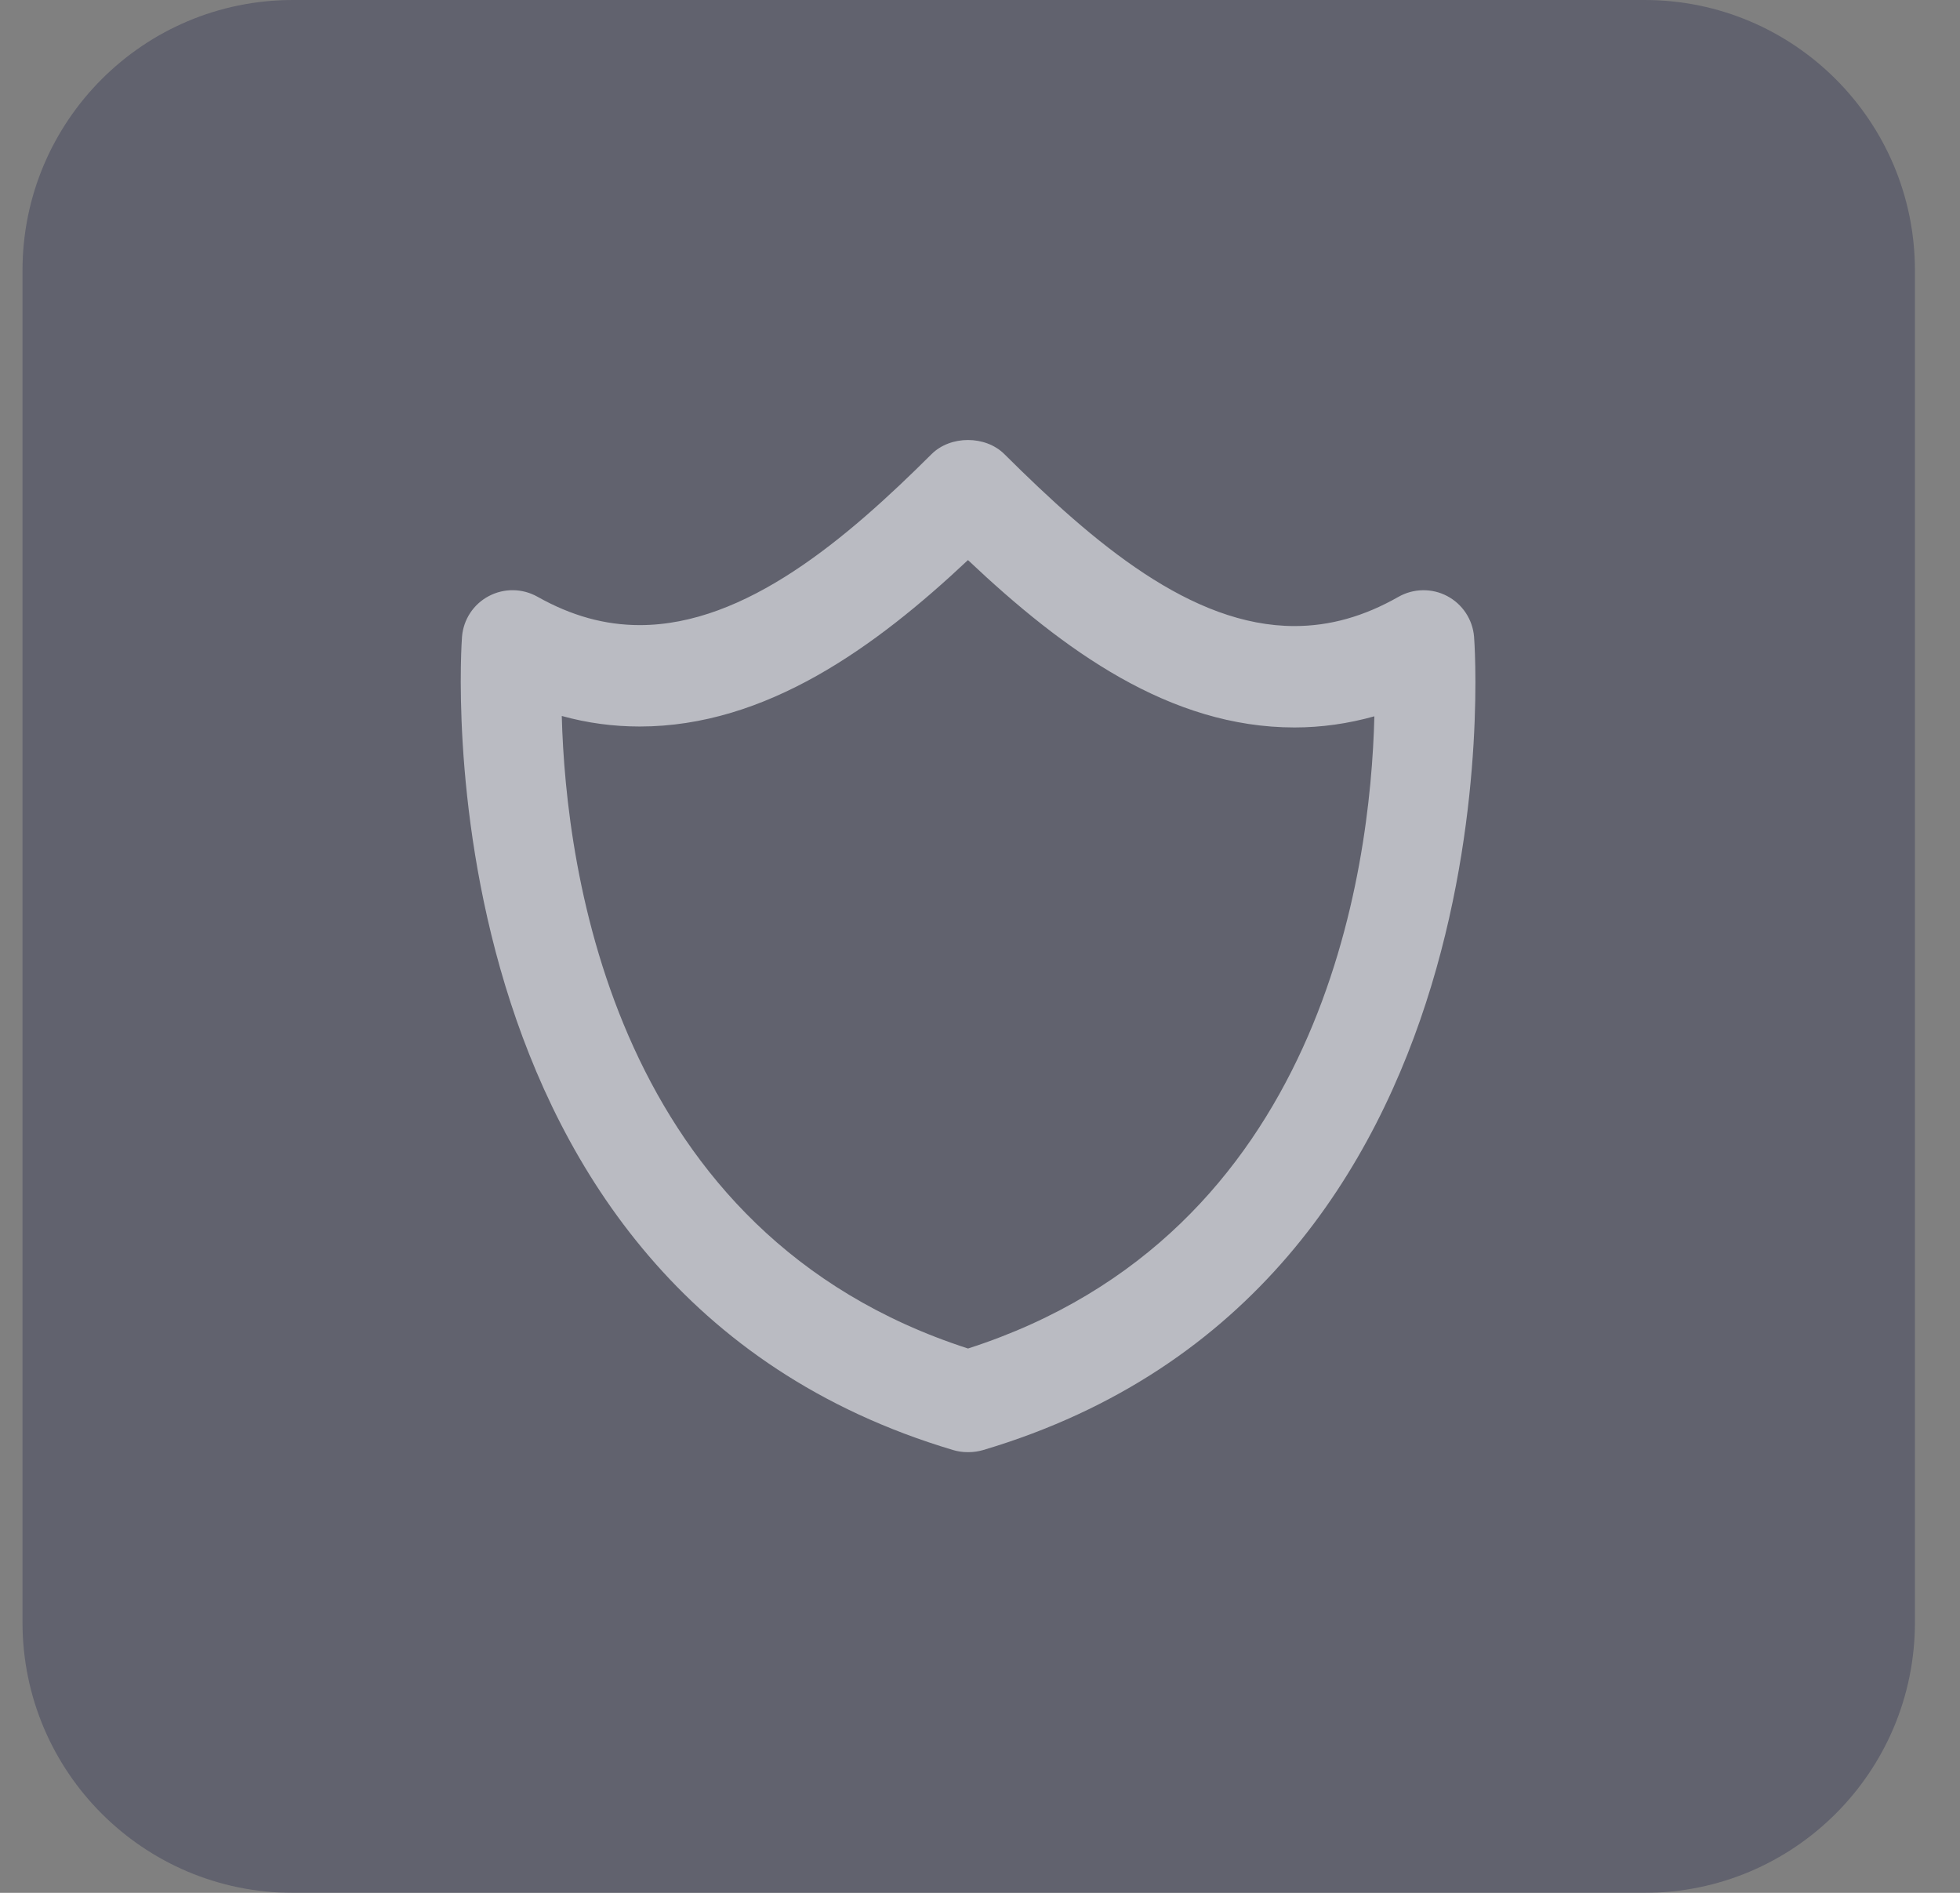
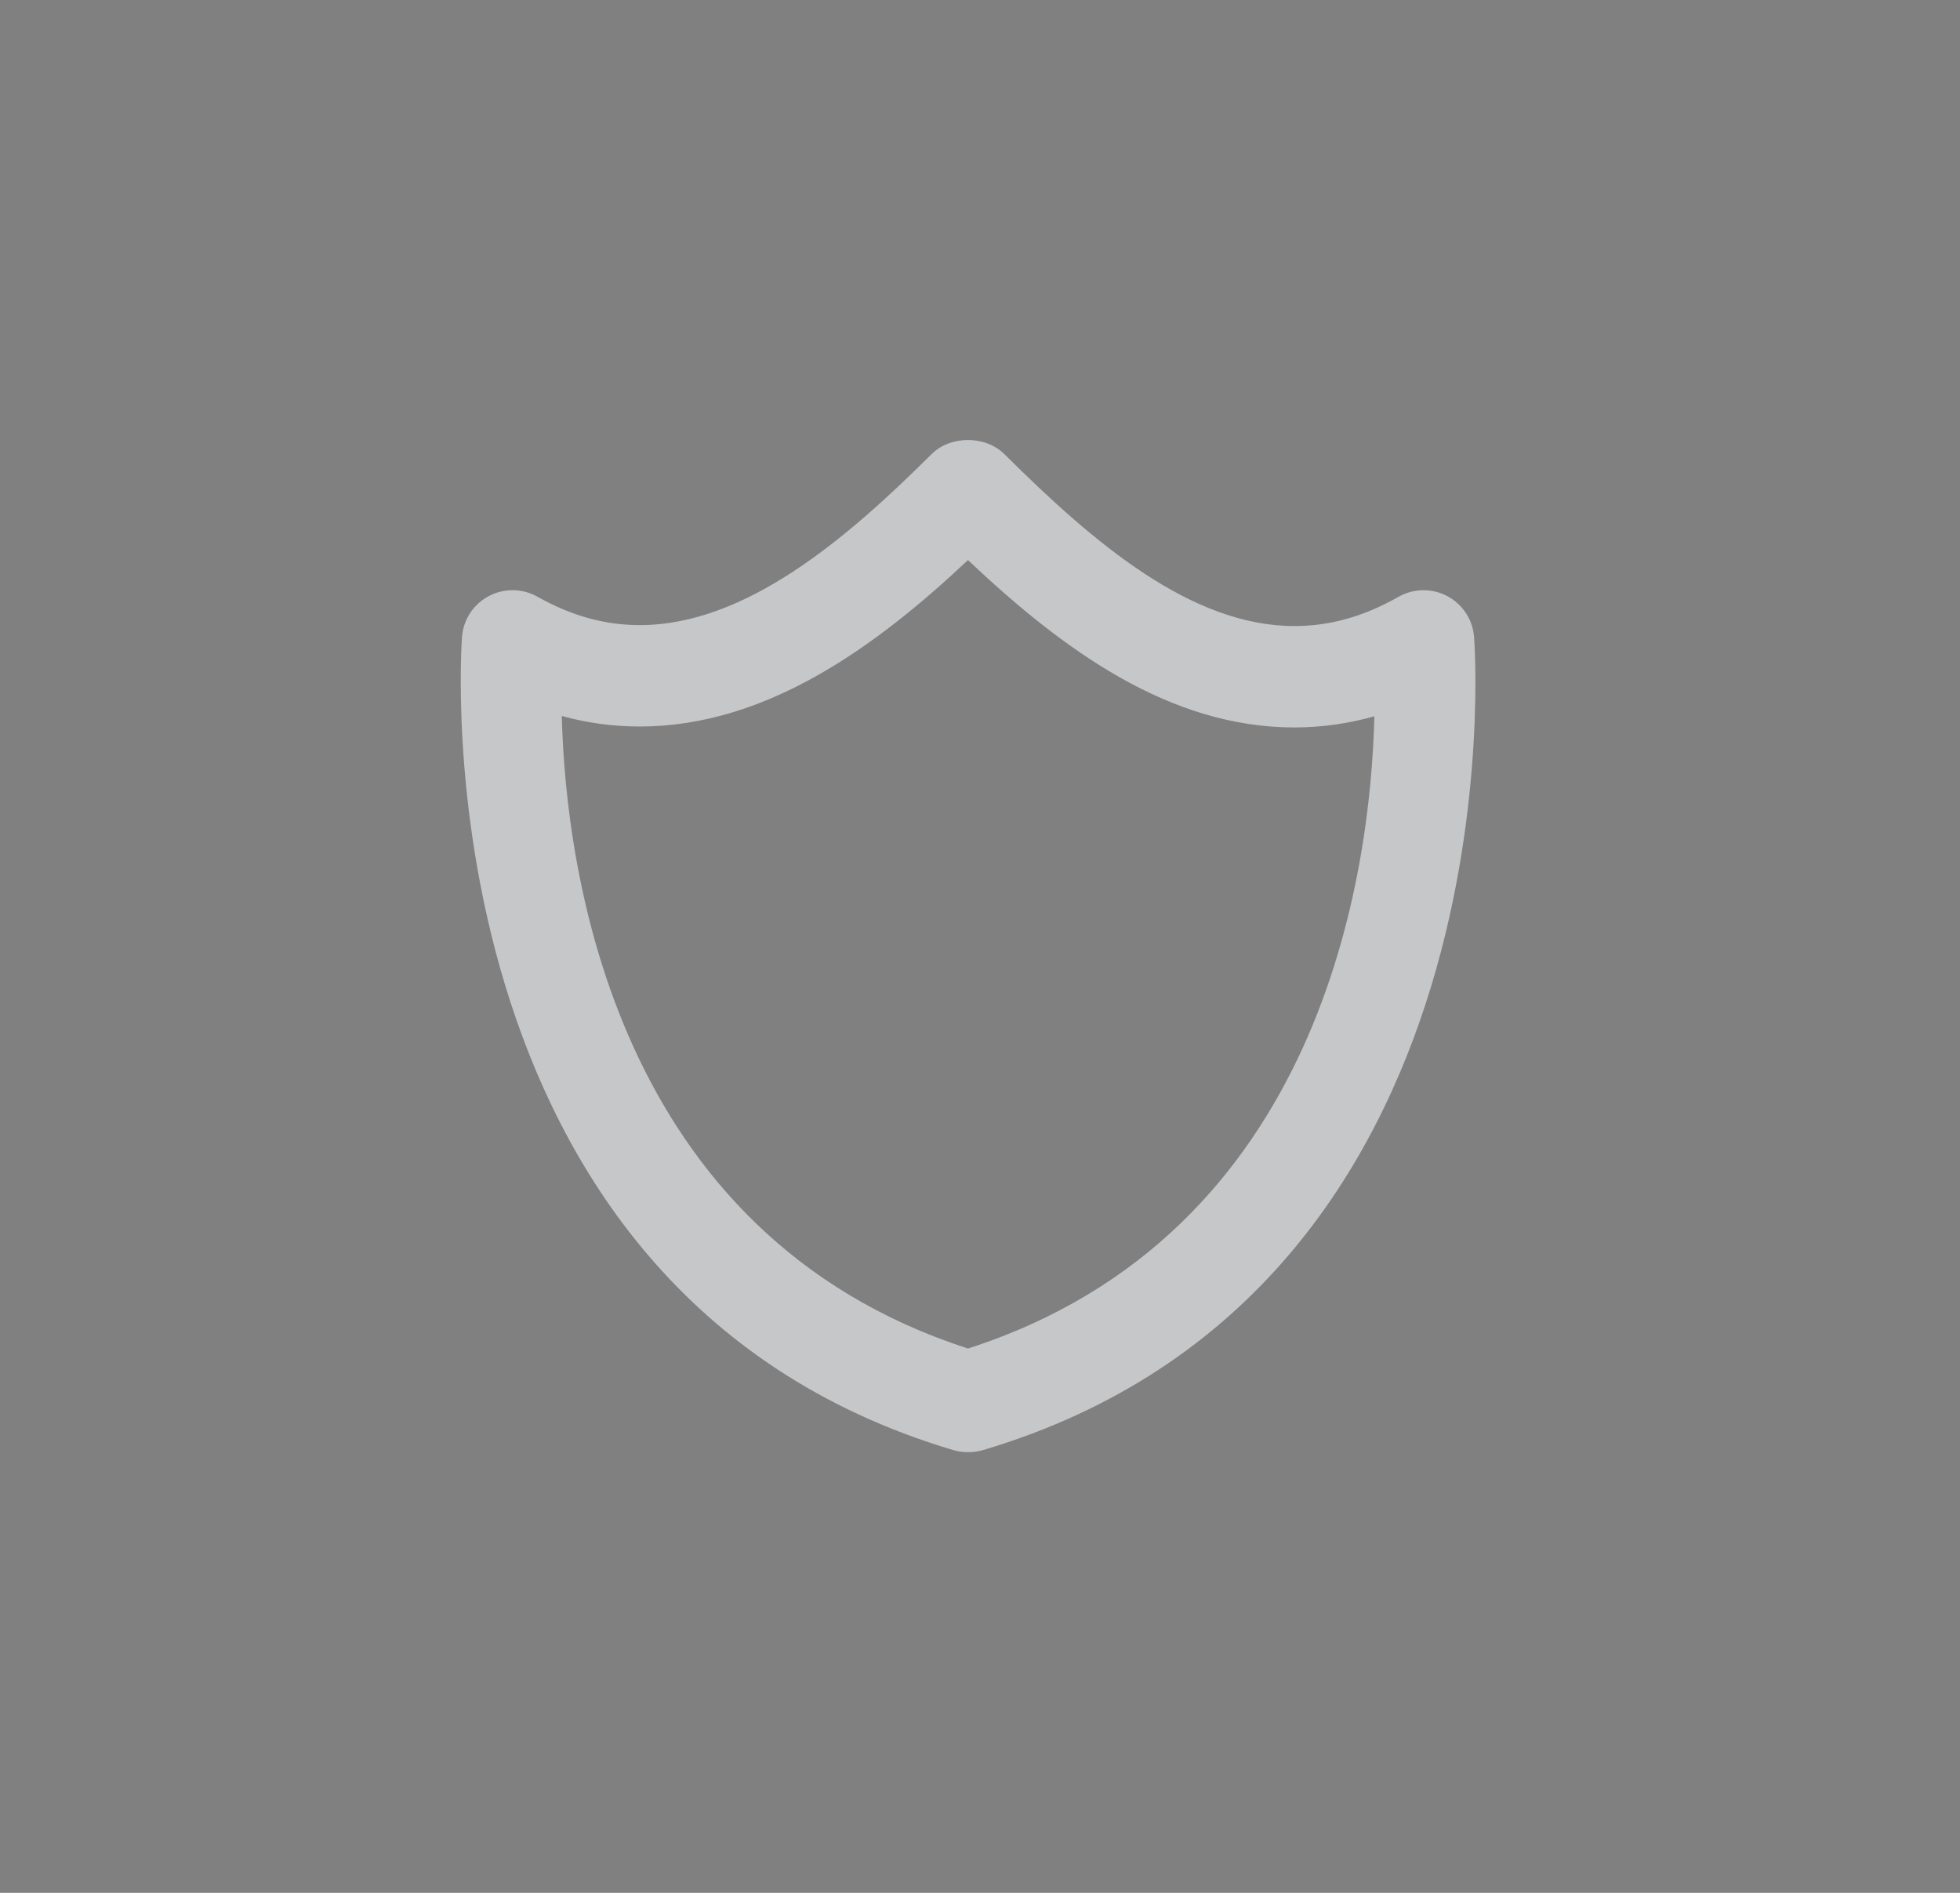
<svg xmlns="http://www.w3.org/2000/svg" width="29" height="28" viewBox="0 0 29 28" fill="none">
  <rect x="0" y="0" width="29" height="28" fill="#808080" stroke="none" />
-   <path d="M0.333 4C0.333 1.791 2.124 0 4.333 0H24.333C26.543 0 28.333 1.791 28.333 4V24C28.333 26.209 26.543 28 24.333 28H4.333C2.124 28 0.333 26.209 0.333 24V4Z" fill="#343653" fill-opacity="0.4" />
  <path d="M21.412 8.817C21.186 8.698 20.914 8.703 20.693 8.828C20.18 9.12 19.676 9.261 19.153 9.261C17.627 9.261 16.189 8.039 14.861 6.718C14.58 6.439 14.064 6.439 13.783 6.718C12.527 7.969 11.032 9.247 9.466 9.247C8.948 9.247 8.453 9.109 7.952 8.827C7.729 8.702 7.459 8.698 7.232 8.818C7.006 8.937 6.857 9.163 6.836 9.418C6.828 9.515 6.128 19.072 14.099 21.449C14.168 21.47 14.24 21.481 14.313 21.481H14.333C14.406 21.481 14.477 21.47 14.547 21.45C22.54 19.072 21.818 9.513 21.81 9.417C21.788 9.162 21.638 8.936 21.412 8.817ZM14.323 19.948C9.089 18.257 8.372 12.889 8.312 10.591C8.691 10.696 9.077 10.747 9.465 10.747C11.334 10.747 12.953 9.572 14.322 8.285C15.742 9.626 17.309 10.761 19.154 10.761C19.551 10.761 19.946 10.705 20.335 10.596C20.279 12.895 19.569 18.259 14.323 19.948Z" fill="#F5F6FA" fill-opacity="0.6" />
</svg>